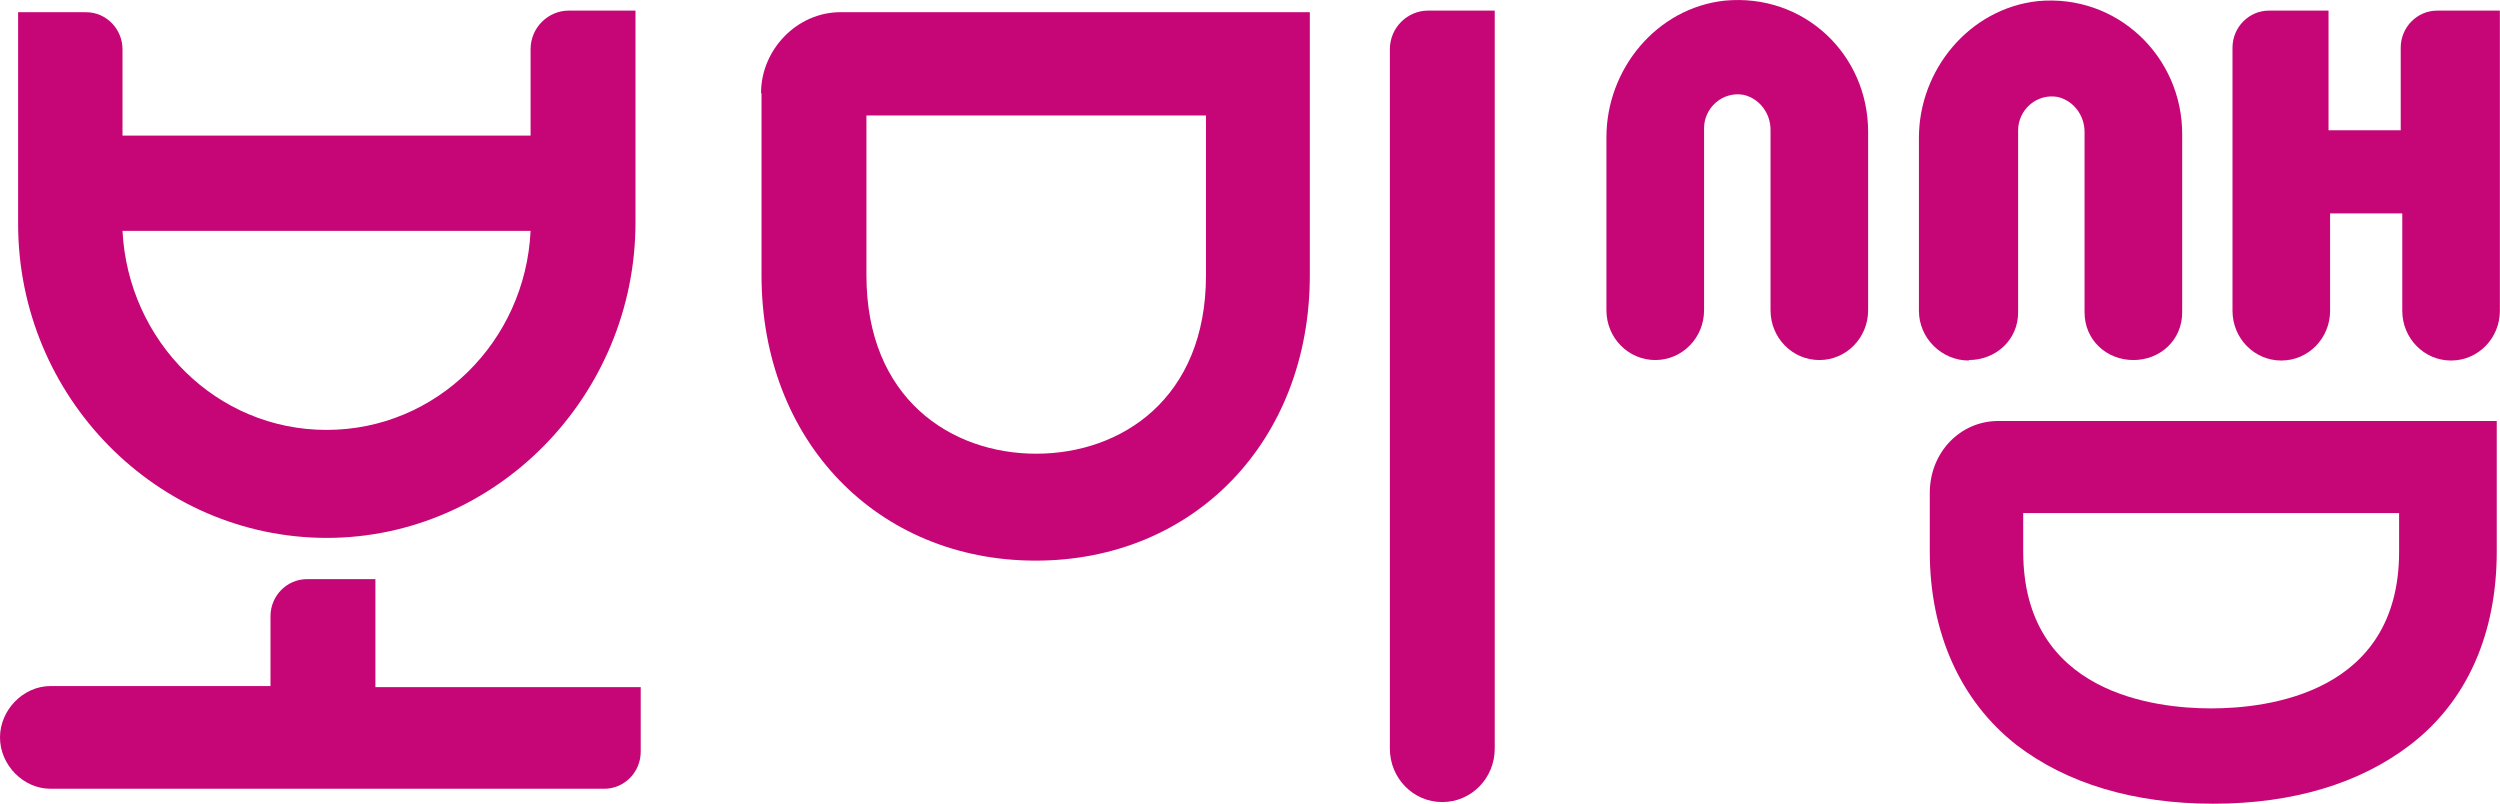
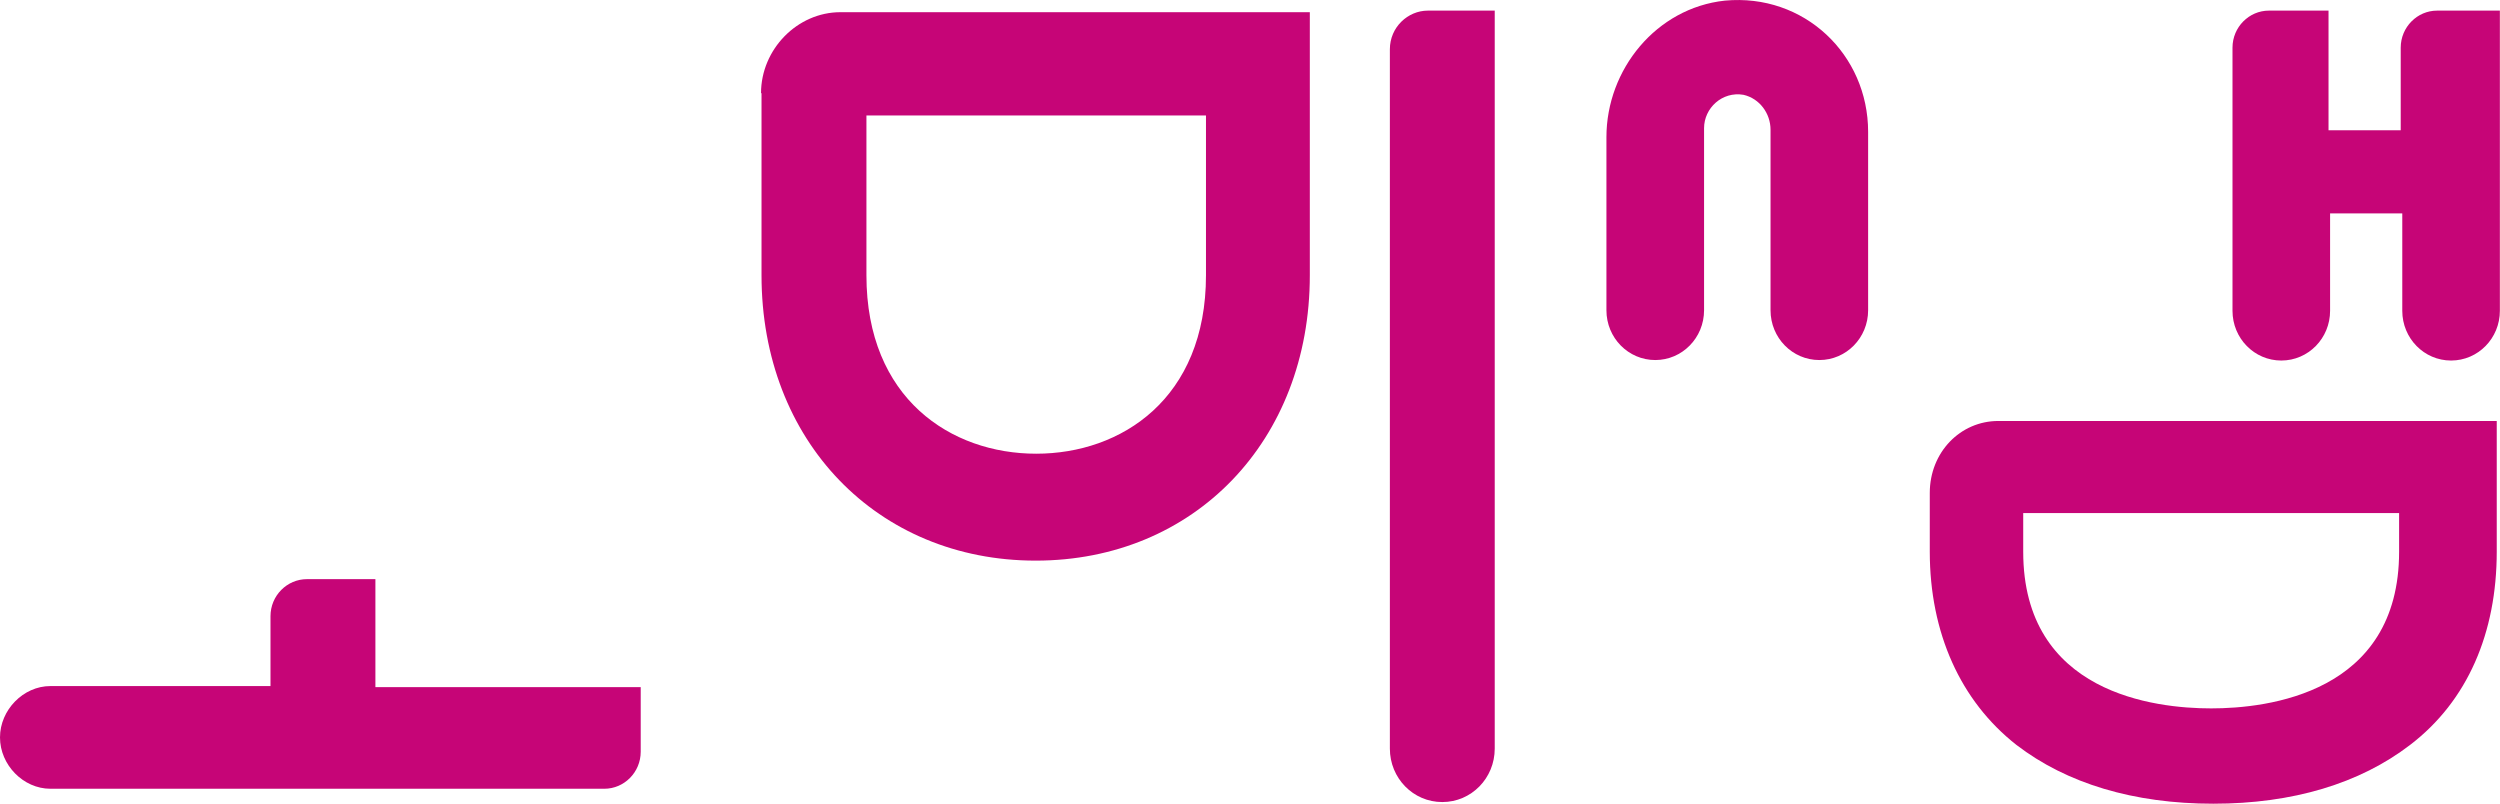
<svg xmlns="http://www.w3.org/2000/svg" width="56" height="18" viewBox="0 0 56 18" fill="none">
  <g clip-path="url(#clip0_12439_272887)">
    <path d="M17.058 2.088V6.167C17.058 9.878 19.652 12.558 23.199 12.558C26.747 12.558 29.34 9.878 29.34 6.167V0.273H18.826C17.861 0.273 17.047 1.103 17.047 2.088H17.058ZM19.408 2.586H27.014V6.167C27.014 8.93 25.118 10.163 23.211 10.163C21.304 10.163 19.408 8.93 19.408 6.167V2.586Z" fill="#C60577" />
    <path d="M31.133 1.104V16.768C31.133 17.432 31.656 17.966 32.307 17.966C32.959 17.966 33.482 17.432 33.482 16.768V0.238H31.982C31.54 0.238 31.133 0.606 31.133 1.104Z" fill="#C60577" />
-     <path d="M7.315 12.049C11.118 12.049 14.235 8.859 14.235 4.981V0.238H12.734C12.292 0.238 11.885 0.606 11.885 1.104V3.037H2.744V1.104C2.744 0.653 2.383 0.274 1.93 0.274H0.406V5.017C0.406 8.894 3.523 12.049 7.326 12.049H7.315ZM7.315 9.63C4.849 9.63 2.872 7.649 2.744 5.171H11.885C11.769 7.649 9.78 9.63 7.315 9.63Z" fill="#C60577" />
    <path d="M8.409 12.973H6.874C6.432 12.973 6.059 13.34 6.059 13.803V15.368H1.128C0.523 15.368 0 15.902 0 16.518C0 17.135 0.523 17.668 1.128 17.668H13.538C13.98 17.668 14.352 17.301 14.352 16.838V15.392H8.409V12.961V12.973Z" fill="#C60577" />
    <path d="M43.227 11.042V12.358C43.227 14.173 43.913 15.702 45.169 16.687C46.297 17.552 47.797 18.003 49.577 18.003C51.356 18.003 52.856 17.552 53.985 16.687C55.276 15.702 55.927 14.173 55.927 12.358V9.43H44.762C43.913 9.43 43.227 10.129 43.227 11.042ZM45.367 11.493H53.74V12.358C53.74 15.536 50.786 15.868 49.53 15.868C48.274 15.868 45.32 15.536 45.32 12.358V11.493H45.355H45.367Z" fill="#C60577" />
    <path d="M54.59 0.238C54.148 0.238 53.776 0.606 53.776 1.068V2.918H52.159V0.238H50.822C50.38 0.238 50.008 0.606 50.008 1.068V6.962C50.008 7.578 50.496 8.076 51.101 8.076C51.706 8.076 52.194 7.578 52.194 6.962V4.78H53.811V6.962C53.811 7.578 54.299 8.076 54.904 8.076C55.509 8.076 55.997 7.578 55.997 6.962V0.238H54.578H54.59Z" fill="#C60577" />
-     <path d="M44.101 8.065C44.706 8.065 45.206 7.614 45.206 6.997V2.918C45.206 2.468 45.613 2.088 46.09 2.171C46.45 2.254 46.694 2.586 46.694 2.954V6.997C46.694 7.614 47.183 8.065 47.788 8.065C48.392 8.065 48.881 7.614 48.881 6.997V3.001C48.881 1.27 47.427 -0.141 45.648 0.025C44.112 0.191 42.984 1.567 42.984 3.084V6.962C42.984 7.578 43.496 8.076 44.101 8.076V8.065Z" fill="#C60577" />
    <path d="M38.636 0.014C37.101 0.18 35.984 1.555 35.984 3.073V6.95C35.984 7.567 36.473 8.065 37.078 8.065C37.682 8.065 38.171 7.567 38.171 6.95V2.871C38.171 2.421 38.578 2.041 39.055 2.124C39.415 2.207 39.66 2.539 39.66 2.907V6.95C39.66 7.567 40.148 8.065 40.753 8.065C41.358 8.065 41.846 7.567 41.846 6.95V2.954C41.846 1.223 40.416 -0.152 38.636 0.014Z" fill="#C60577" />
  </g>
  <defs>
    <clipPath id="clip0_12439_272887">
      <rect width="56" height="18" fill="white" />
    </clipPath>
  </defs>
</svg>